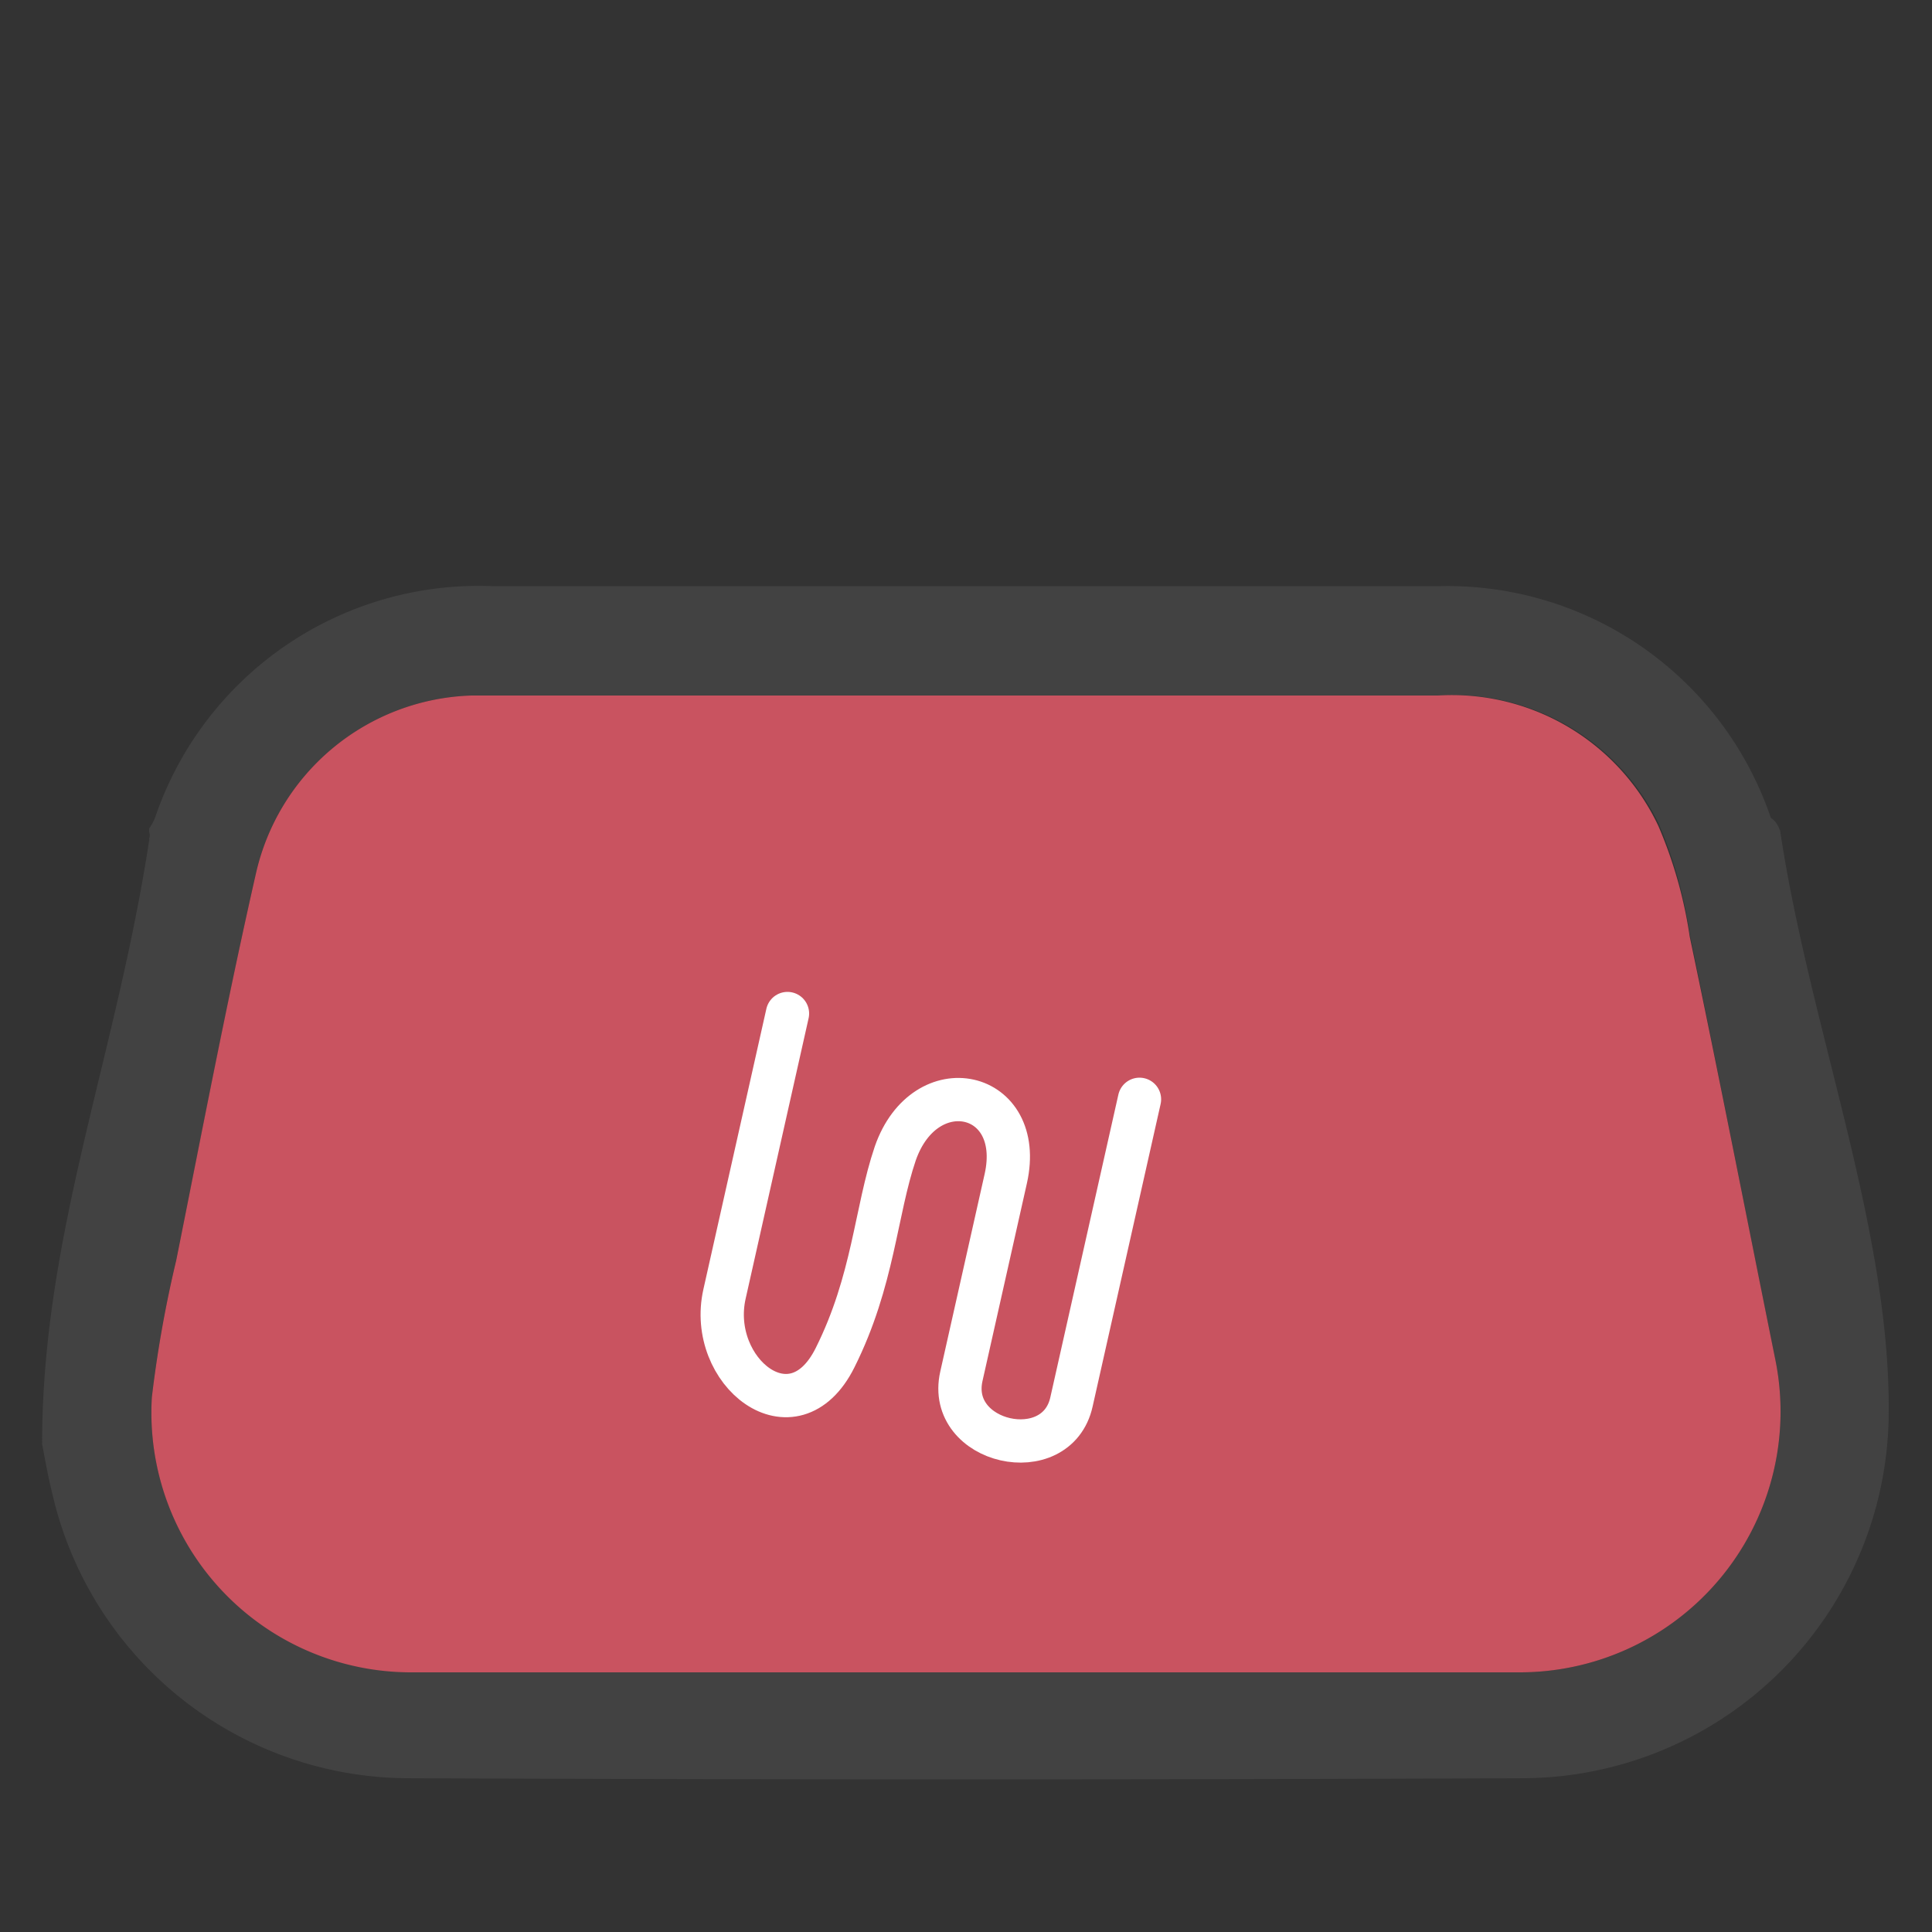
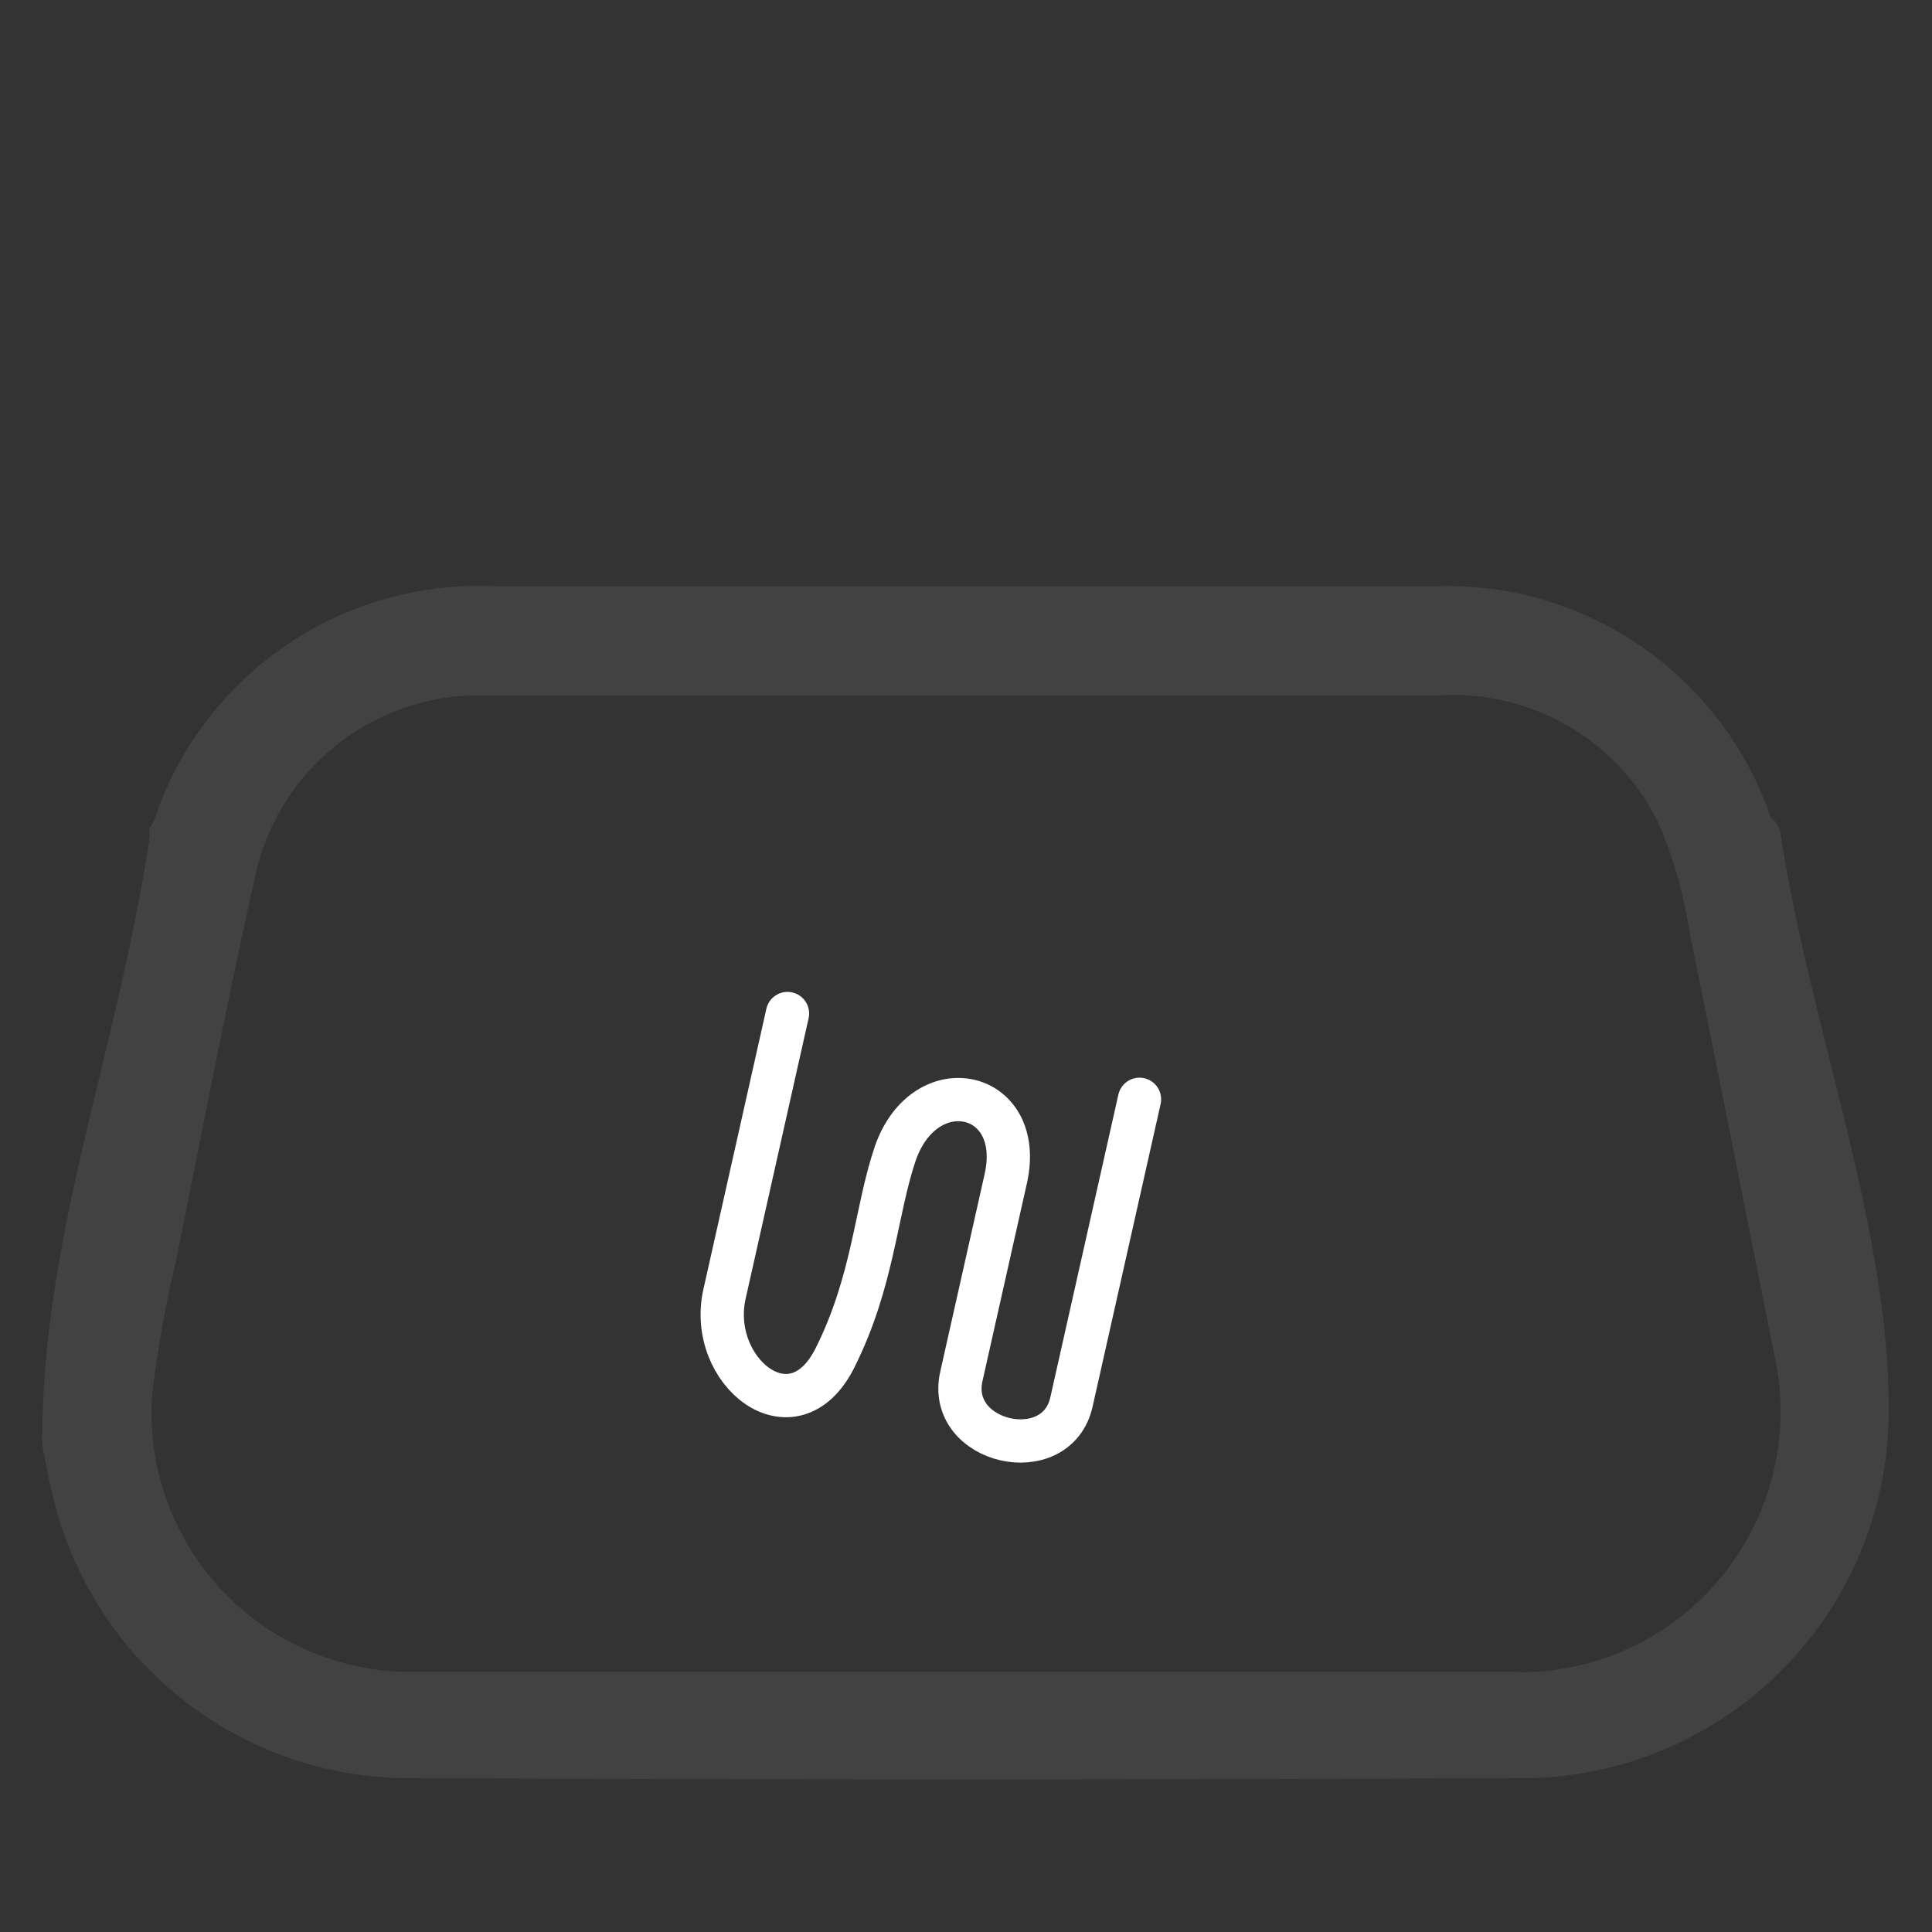
<svg xmlns="http://www.w3.org/2000/svg" id="圖層_1" data-name="圖層 1" viewBox="0 0 50 50">
  <rect x="0" y="0" width="50" height="50" fill="#333333" stroke="none" />
  <defs>
    <style>.cls-1{fill:#424242;}.cls-2{fill:#c95360;}.cls-3{fill:none;stroke:#fff;stroke-linecap:round;stroke-linejoin:round;stroke-width:1.12px;}</style>
  </defs>
  <title>wallet2</title>
  <path class="cls-1" d="M46.07,21.5c.76,5.07,2.83,10.22,2.81,15a9.5,9.5,0,0,1-9.39,9.52q-14.49.06-29,0a9.48,9.48,0,0,1-9.13-7.34c-.11-.44-.19-.88-.27-1.31,0-5.41,1.91-10,2.77-15.62a.09.09,0,0,0,0-.05.23.23,0,0,0,0-.17h0s0-.06,0-.09h0a1.29,1.29,0,0,0,.15-.27,8.84,8.84,0,0,1,8.73-6h6.86c5.88,0,11.76,0,17.64,0a8.84,8.84,0,0,1,8.59,6C45.93,21.23,46,21.32,46.07,21.5ZM39.34,43.28a6.75,6.75,0,0,0,6.6-8.12c-.74-3.66-1.45-7.31-2.21-11a11.46,11.46,0,0,0-.81-2.86A5.91,5.91,0,0,0,37.21,18H15.52c-1.11,0-2.21,0-3.32,0a5.91,5.91,0,0,0-5.58,4.61c-.75,3.33-1.39,6.69-2.06,10a30.9,30.9,0,0,0-.63,3.54,6.72,6.72,0,0,0,6.75,7.12H39.34Z" />
-   <path class="cls-2" d="M45.94,35.16a6.75,6.75,0,0,1-6.6,8.12H10.68a6.72,6.72,0,0,1-6.75-7.12,30.9,30.9,0,0,1,.63-3.54c.67-3.34,1.31-6.7,2.06-10A5.91,5.91,0,0,1,12.2,18c1.11,0,2.21,0,3.32,0H37.21a5.91,5.91,0,0,1,5.71,3.38,11.46,11.46,0,0,1,.81,2.86C44.49,27.85,45.2,31.5,45.94,35.16Z" />
  <path class="cls-1" d="M3.92,21.57a.23.23,0,0,1,0,.17A1.55,1.55,0,0,1,3.92,21.57Z" />
  <path class="cls-3" d="M20.38,26.23l-1.63,7.26c-.45,2,1.78,3.81,2.86,1.65,1-2,1.05-3.79,1.56-5.29.77-2.21,3.37-1.64,2.86.65l-1.15,5.12c-.39,1.74,2.47,2.38,2.85.66l1.76-7.83" />
</svg>